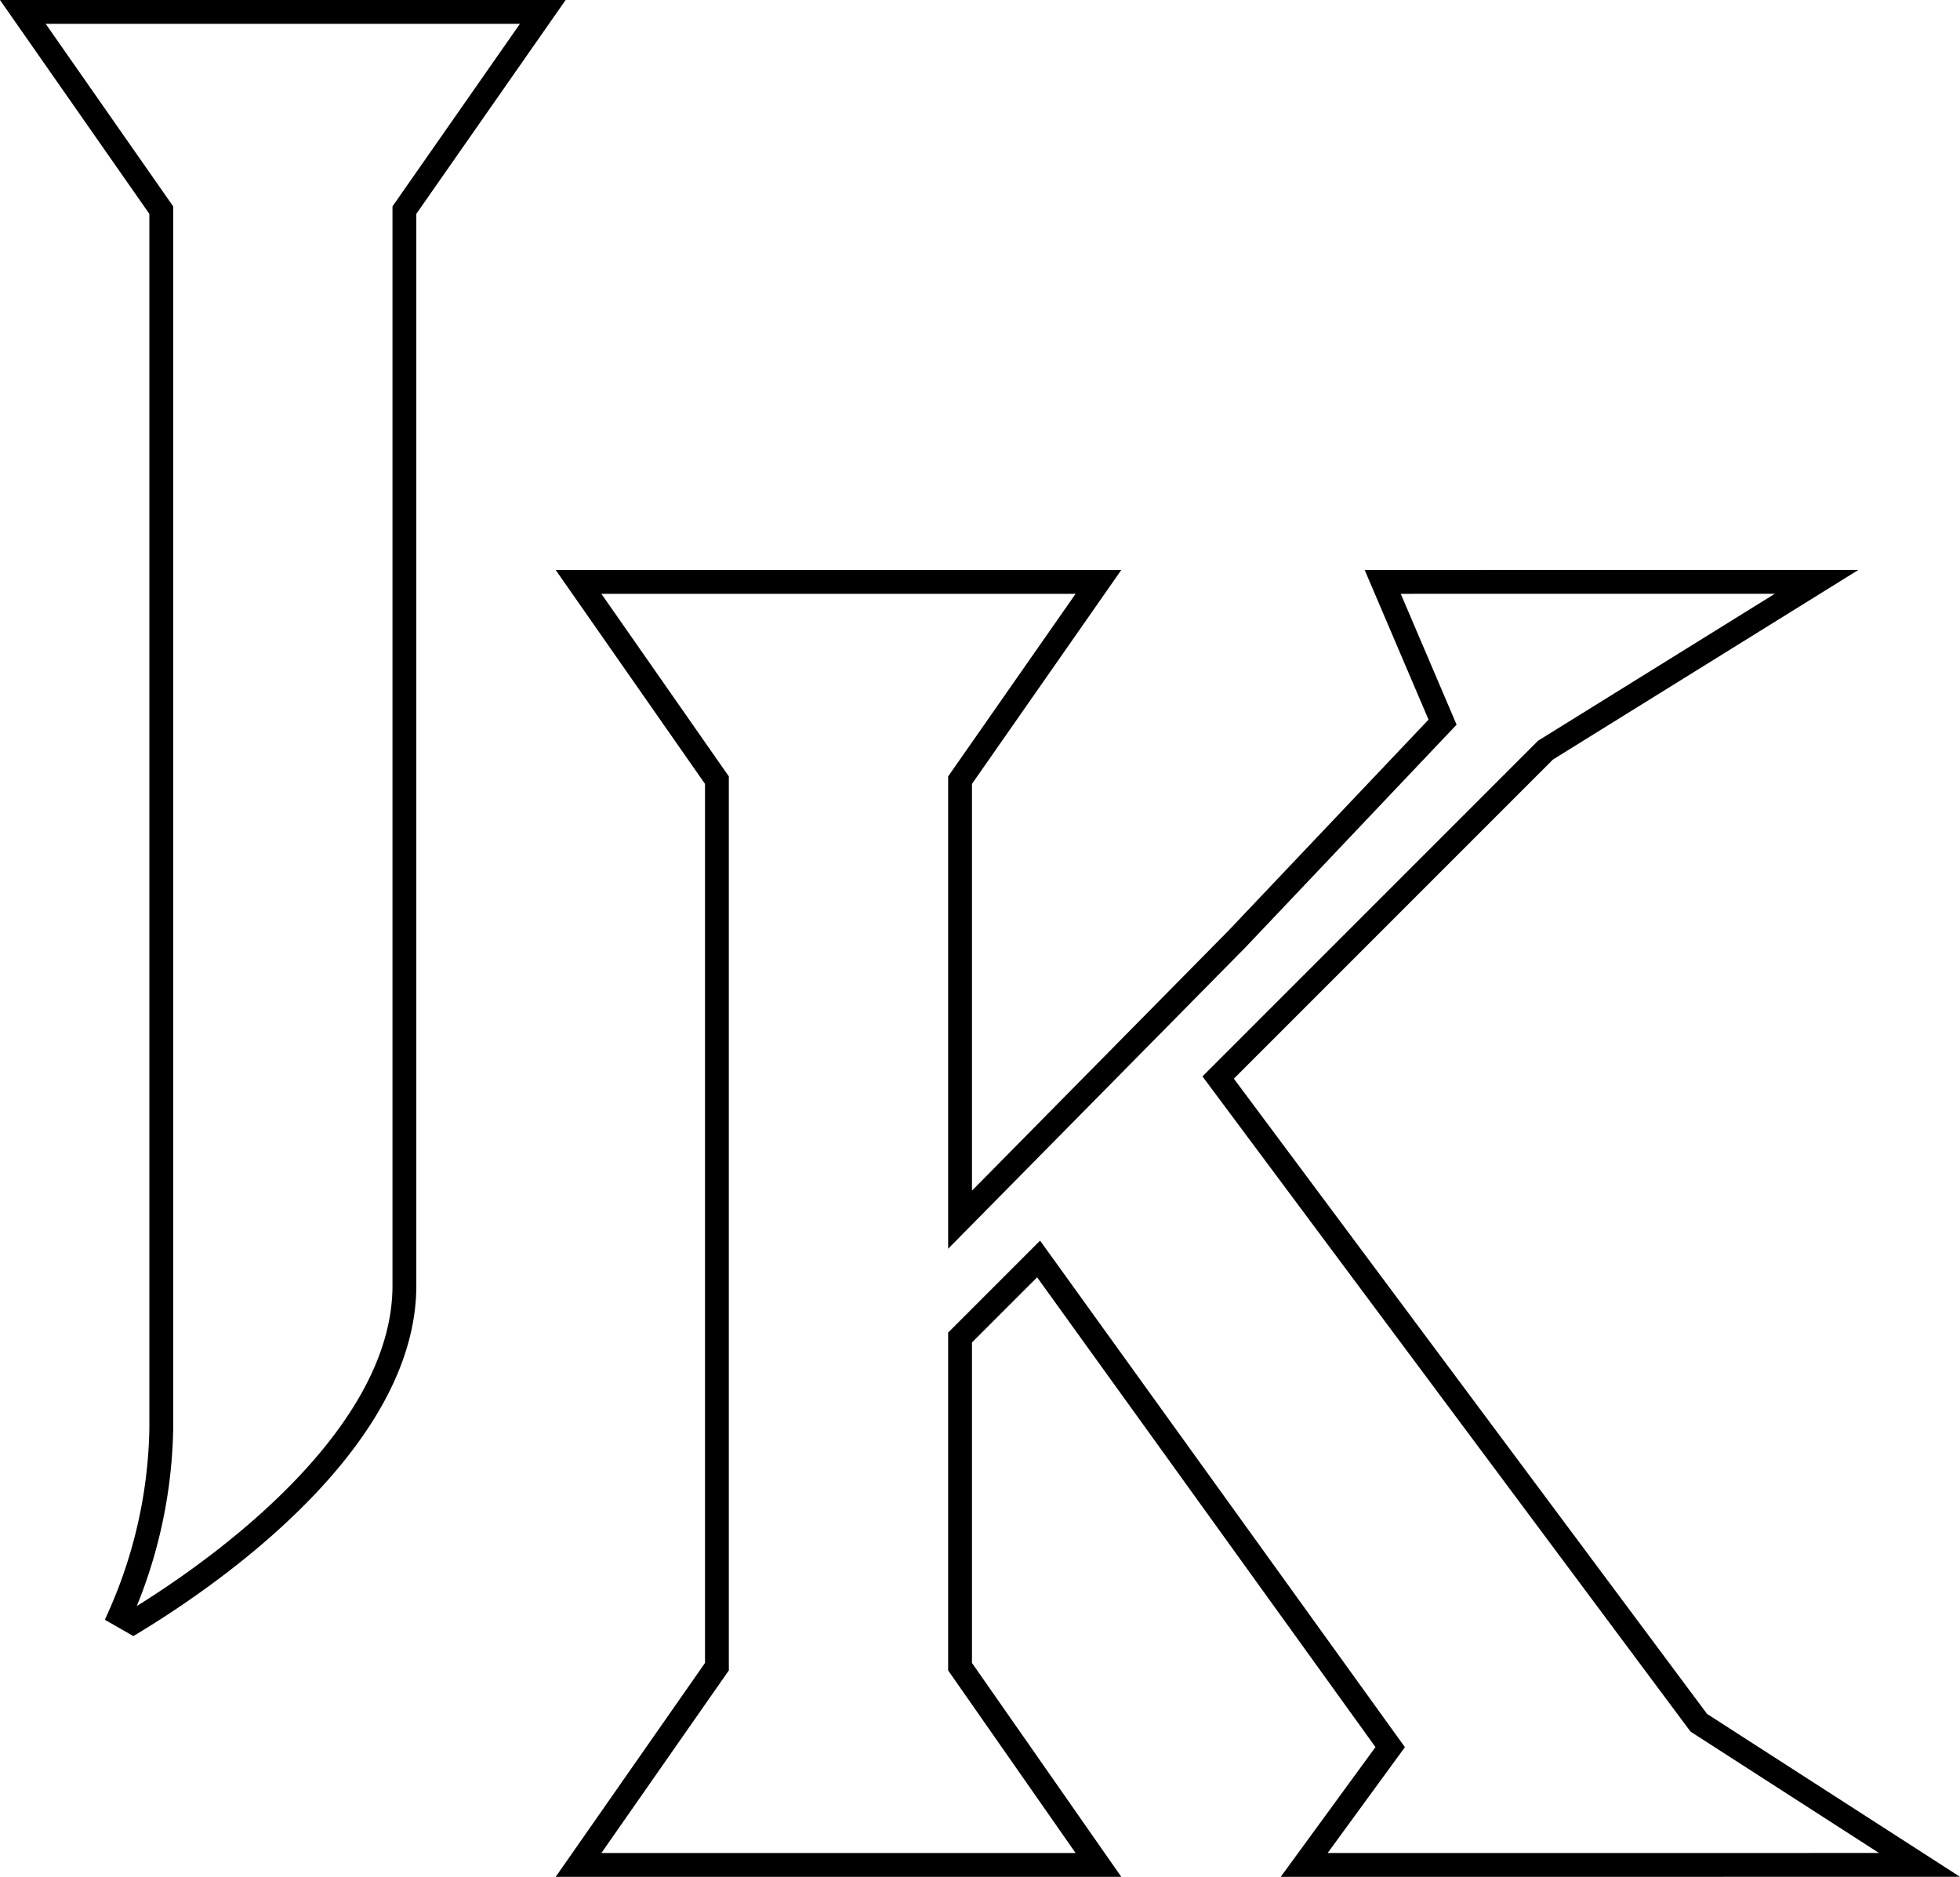
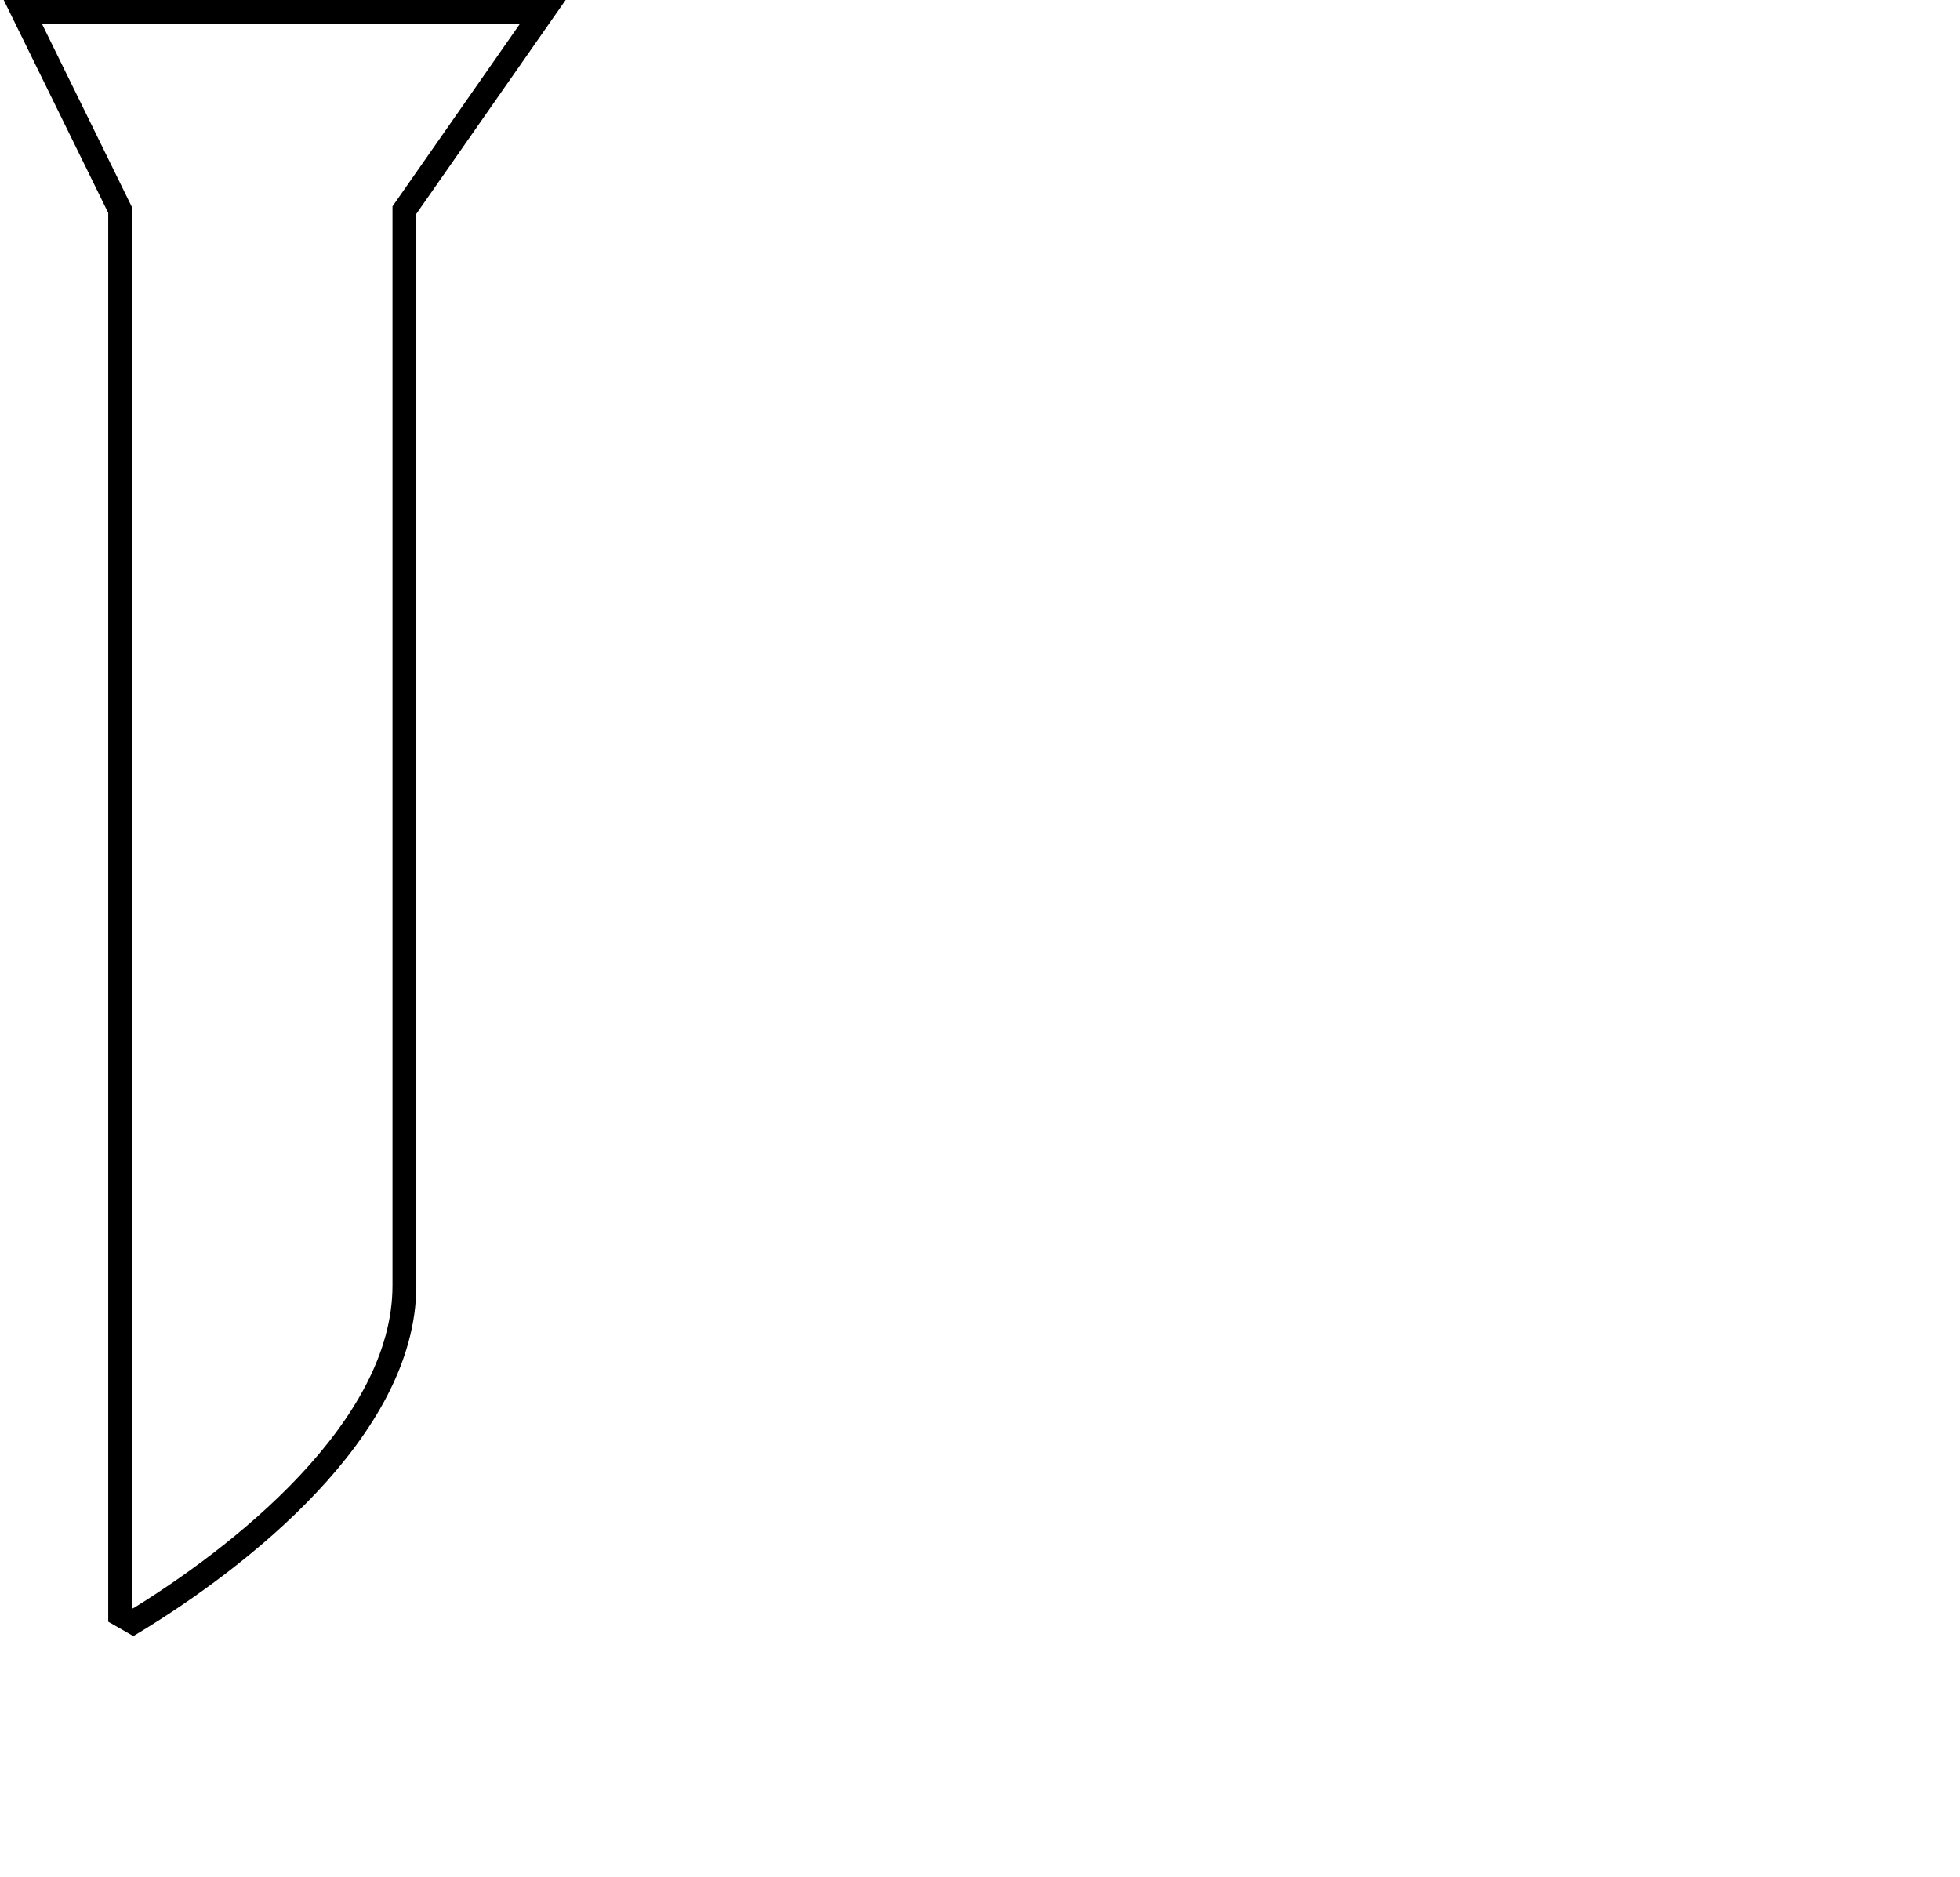
<svg xmlns="http://www.w3.org/2000/svg" viewBox="0 0 41.129 39.383">
  <defs>
    <style>.cls-1{fill:none;stroke:#000;stroke-miterlimit:10;stroke-width:0.5px;}</style>
  </defs>
  <g id="Ebene_2" data-name="Ebene 2">
    <g id="Ebene_1-2" data-name="Ebene 1">
-       <path class="cls-1" d="M8.486,4.409V26.976c0,3.022-3.493,5.73-5.691,7.064l-.274-.157a10.088,10.088,0,0,0,.863-3.885V4.409L.479.25H11.39Z" />
-       <path class="cls-1" d="M29.172,36.66,21.794,26.417,20.146,28.065v6.907l2.904,4.16H12.14l2.904-4.16V16.37L12.14,12.21H23.05L20.146,16.37v9.223l5.808-5.887L30.271,15.153,29.015,12.21l9.105-.001-5.69,3.532-6.868,6.869L35.648,36.149l4.631,2.982-12.912.001Z" />
+       <path class="cls-1" d="M8.486,4.409V26.976c0,3.022-3.493,5.73-5.691,7.064l-.274-.157V4.409L.479.25H11.39Z" />
    </g>
  </g>
</svg>